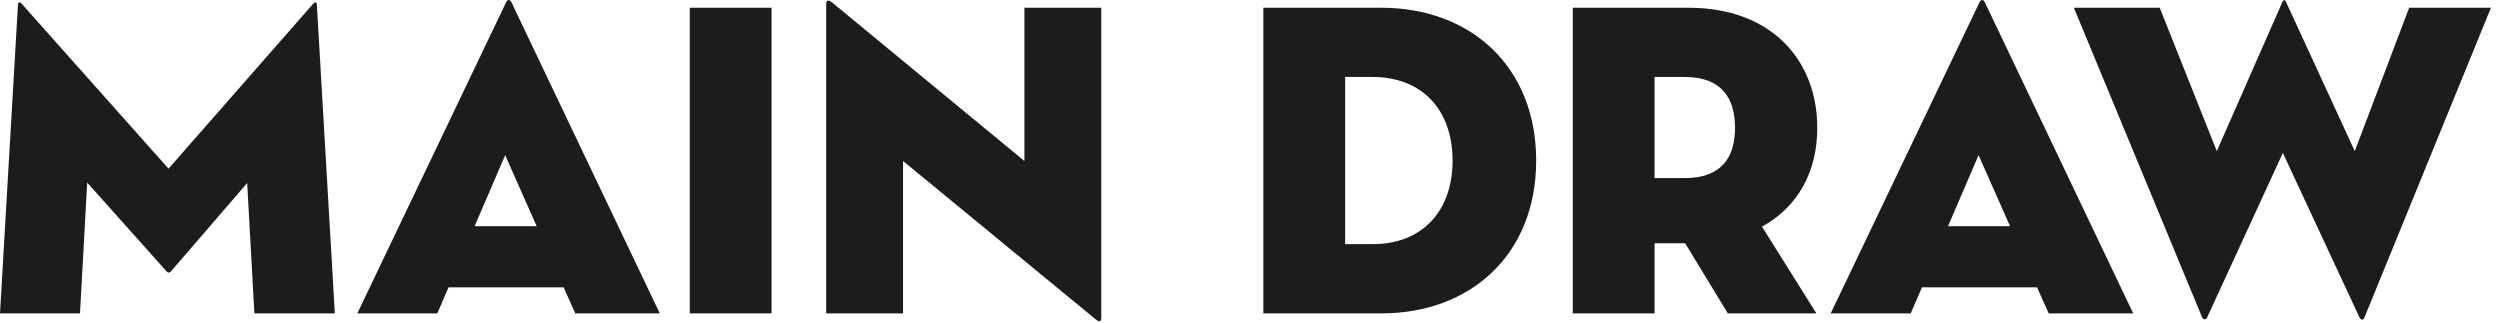
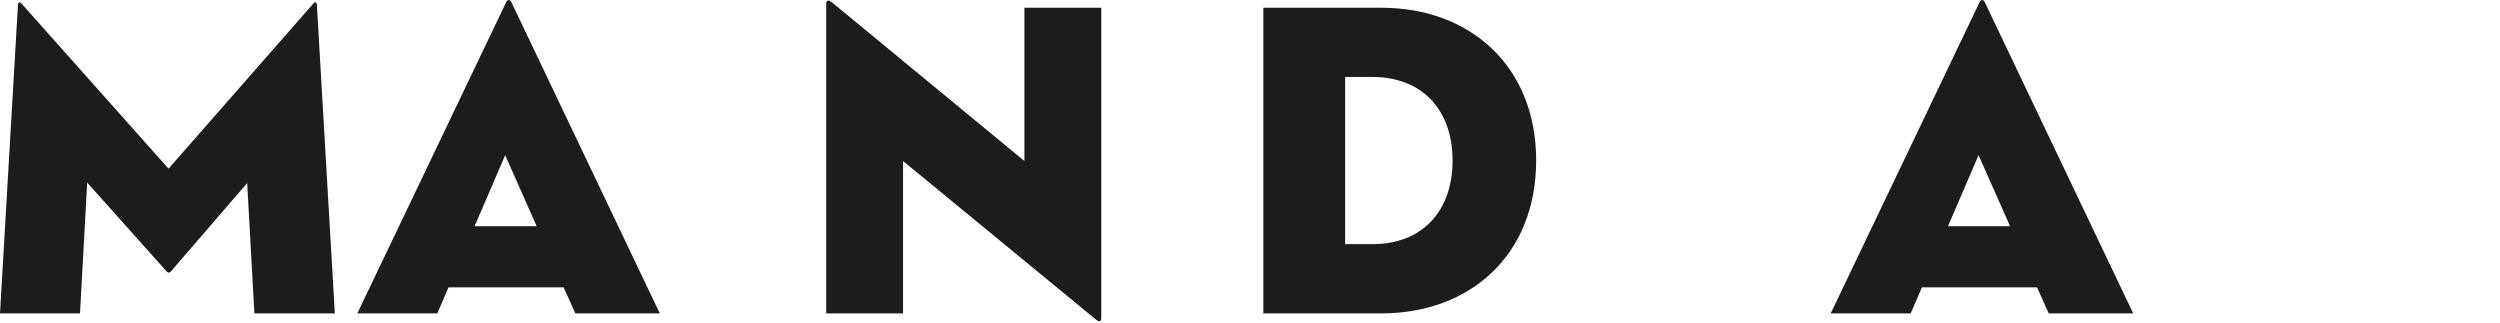
<svg xmlns="http://www.w3.org/2000/svg" fill="none" height="100%" overflow="visible" preserveAspectRatio="none" style="display: block;" viewBox="0 0 178 23" width="100%">
  <g id="Main draw">
    <path d="M0 22.312L1.28 0.328C1.312 0.104 1.44 0.136 1.568 0.296L12 12.008L22.272 0.296C22.4 0.136 22.528 0.104 22.56 0.328L23.84 22.312H18.112L17.6 13.032L12.16 19.336C12.064 19.432 11.968 19.432 11.872 19.336L6.208 13L5.696 22.312H0Z" fill="#1C1C1C" />
    <path d="M31.937 20.456L31.137 22.312H25.441L36.033 0.168C36.129 -0.056 36.321 -0.056 36.417 0.168L46.977 22.312H40.961L40.129 20.456H31.937ZM38.209 16.104L35.969 11.048L33.793 16.104H38.209Z" fill="#1C1C1C" />
-     <path d="M49.11 22.312V0.552H54.934V22.312H49.11Z" fill="#1C1C1C" />
    <path d="M77.962 22.696L64.298 11.464V22.312H58.826V0.264C58.826 0.072 58.922 -0.088 59.274 0.2L72.938 11.464V0.552H78.41V22.632C78.41 22.888 78.314 22.984 77.962 22.696Z" fill="#1C1C1C" />
    <path d="M89.951 22.312V0.552H98.367C104.639 0.552 109.375 4.68 109.375 11.432C109.375 18.184 104.639 22.312 98.367 22.312H89.951ZM95.775 17.384H97.727C101.247 17.384 103.423 15.048 103.423 11.432C103.423 7.816 101.247 5.48 97.727 5.48H95.775V17.384Z" fill="#1C1C1C" />
-     <path d="M125.454 16.136L129.326 22.312H123.022L119.982 17.32H117.806V22.312H111.982V0.552H120.238C126.094 0.552 129.39 4.264 129.39 9.096C129.39 12.232 128.014 14.728 125.454 16.136ZM117.806 12.68H119.95C122.574 12.68 123.534 11.208 123.534 9.096C123.534 6.984 122.574 5.48 119.95 5.48H117.806V12.68Z" fill="#1C1C1C" />
    <path d="M136.843 20.456L136.043 22.312H130.347L140.939 0.168C141.035 -0.056 141.227 -0.056 141.323 0.168L151.883 22.312H145.867L145.035 20.456H136.843ZM143.115 16.104L140.875 11.048L138.699 16.104H143.115Z" fill="#1C1C1C" />
-     <path d="M162.54 10.888L157.164 22.568C157.068 22.792 156.876 22.792 156.78 22.568L147.66 0.552H153.772L157.836 10.76L162.508 0.136C162.572 -0.024 162.7 -0.024 162.764 0.136L167.66 10.76L171.532 0.552H177.356L168.364 22.568C168.268 22.824 168.108 22.824 167.98 22.568L162.54 10.888Z" fill="#1C1C1C" />
  </g>
</svg>